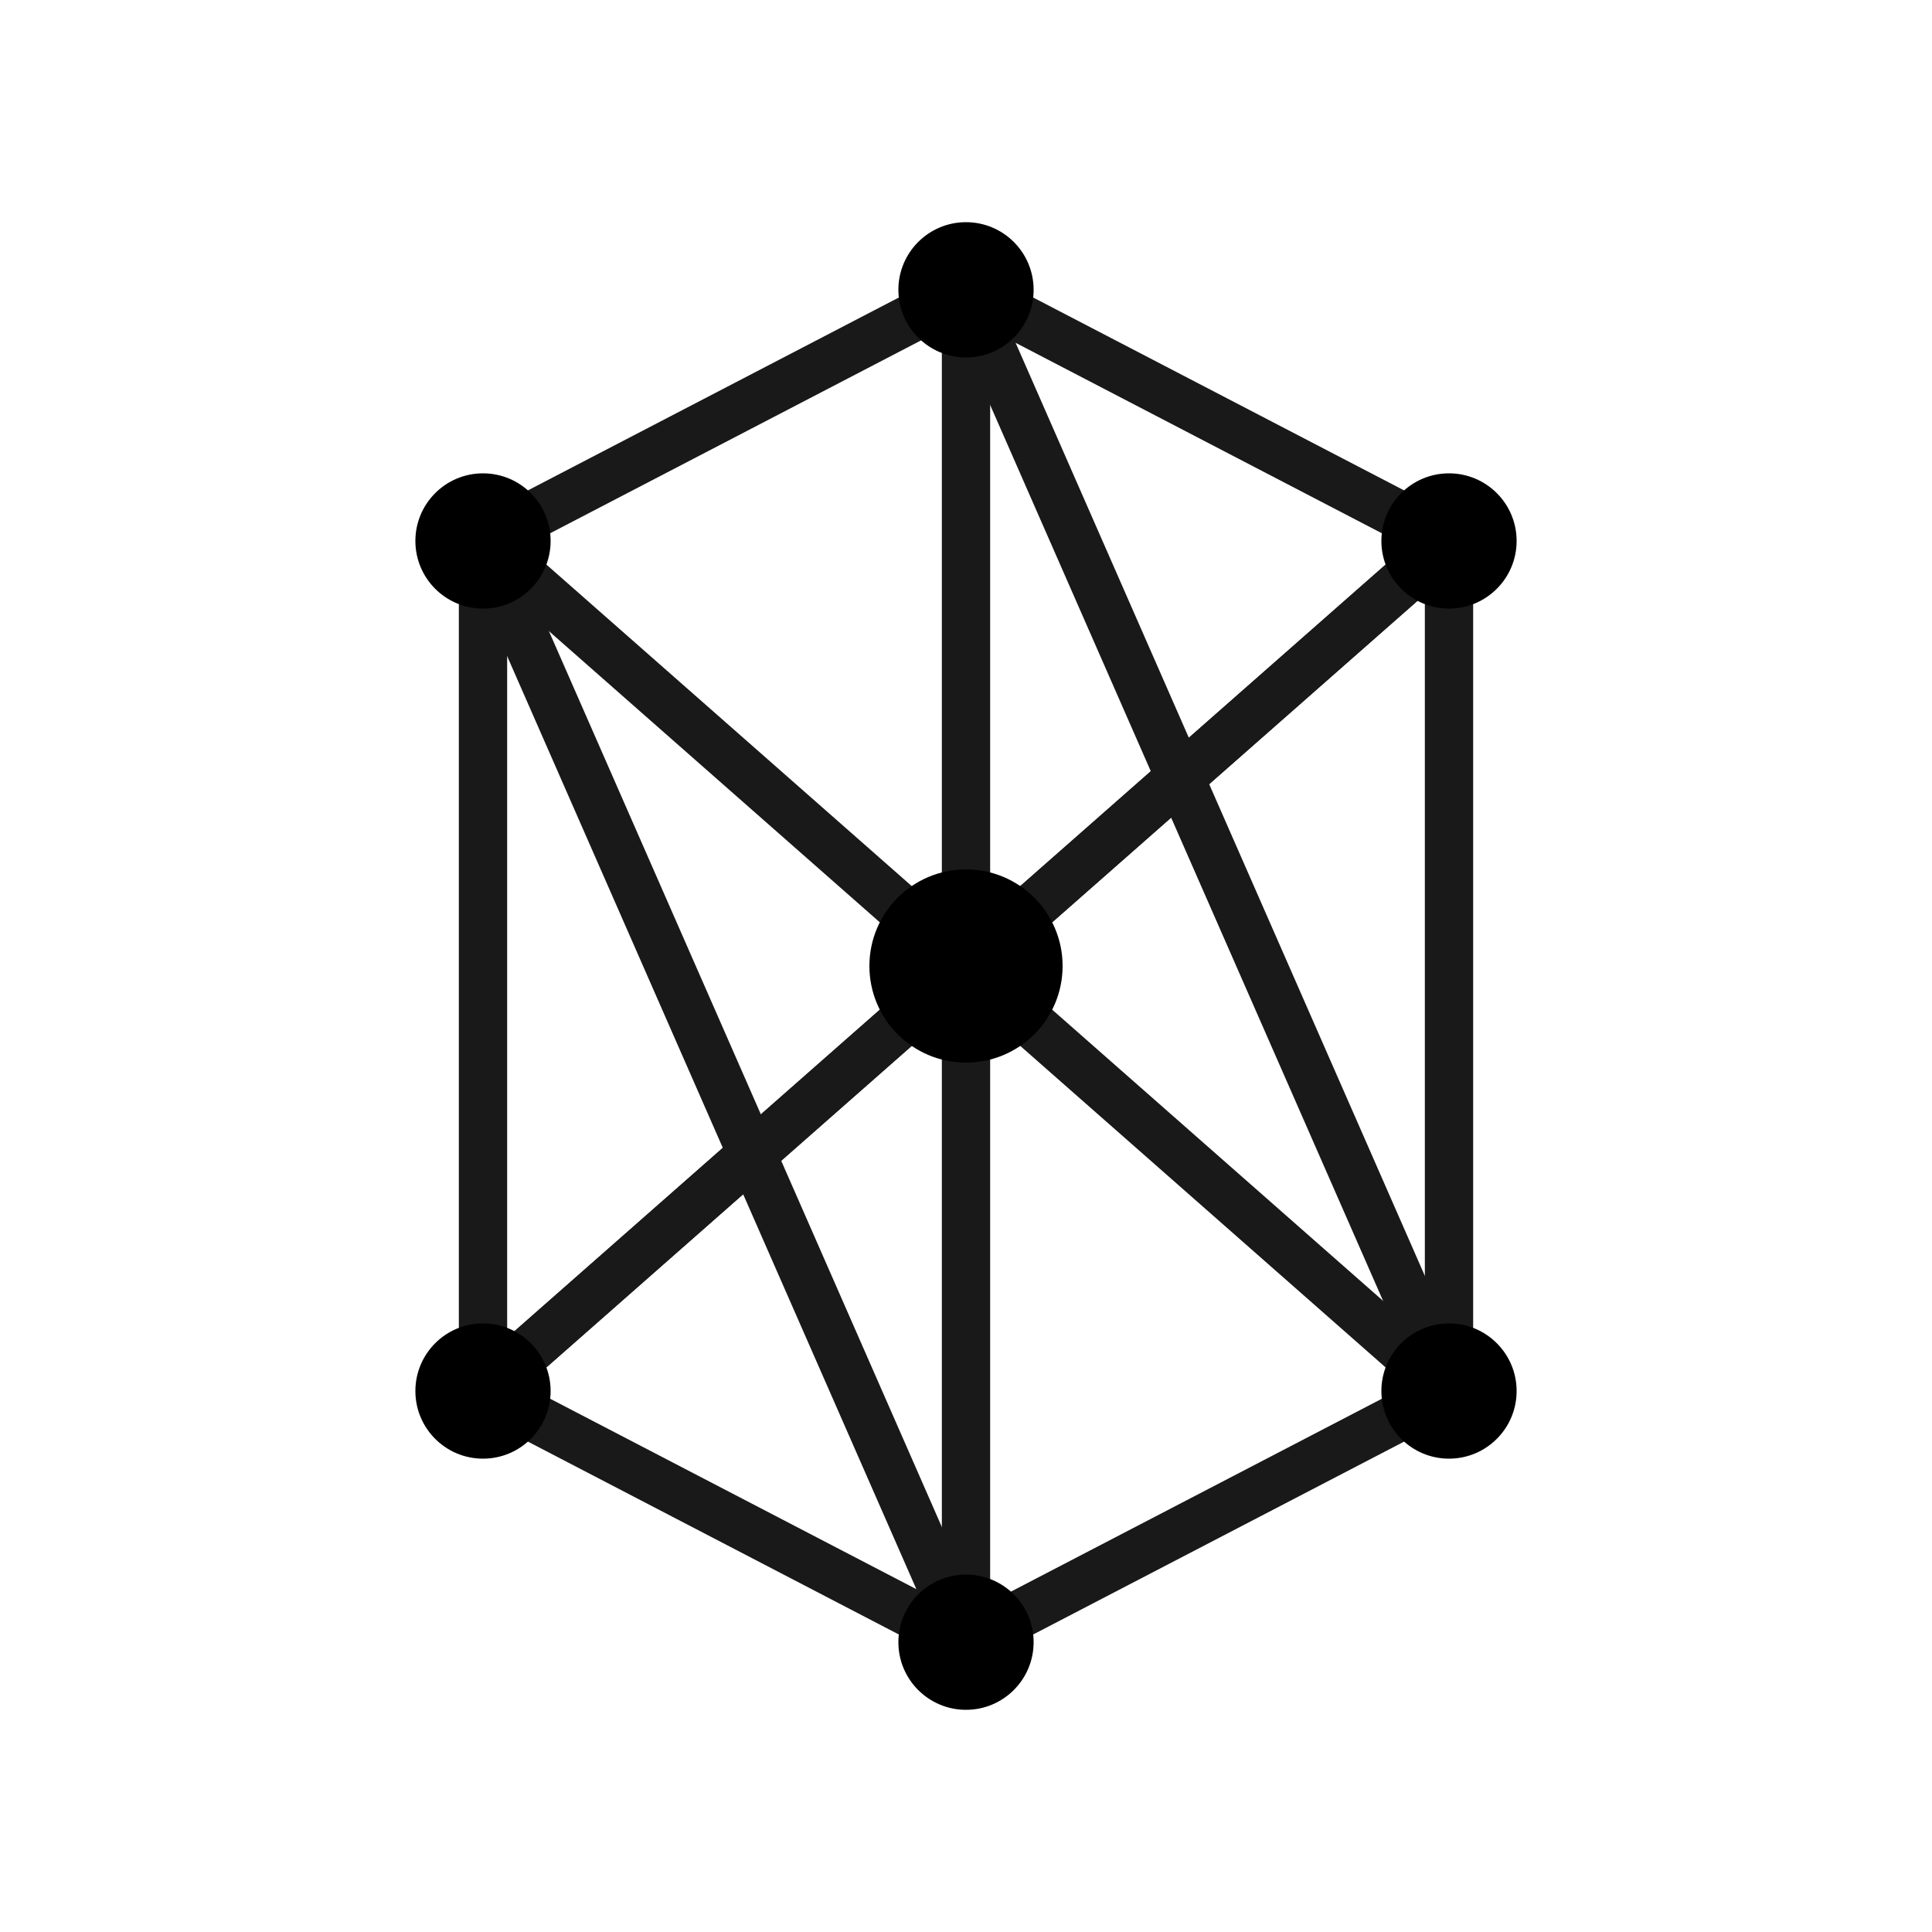
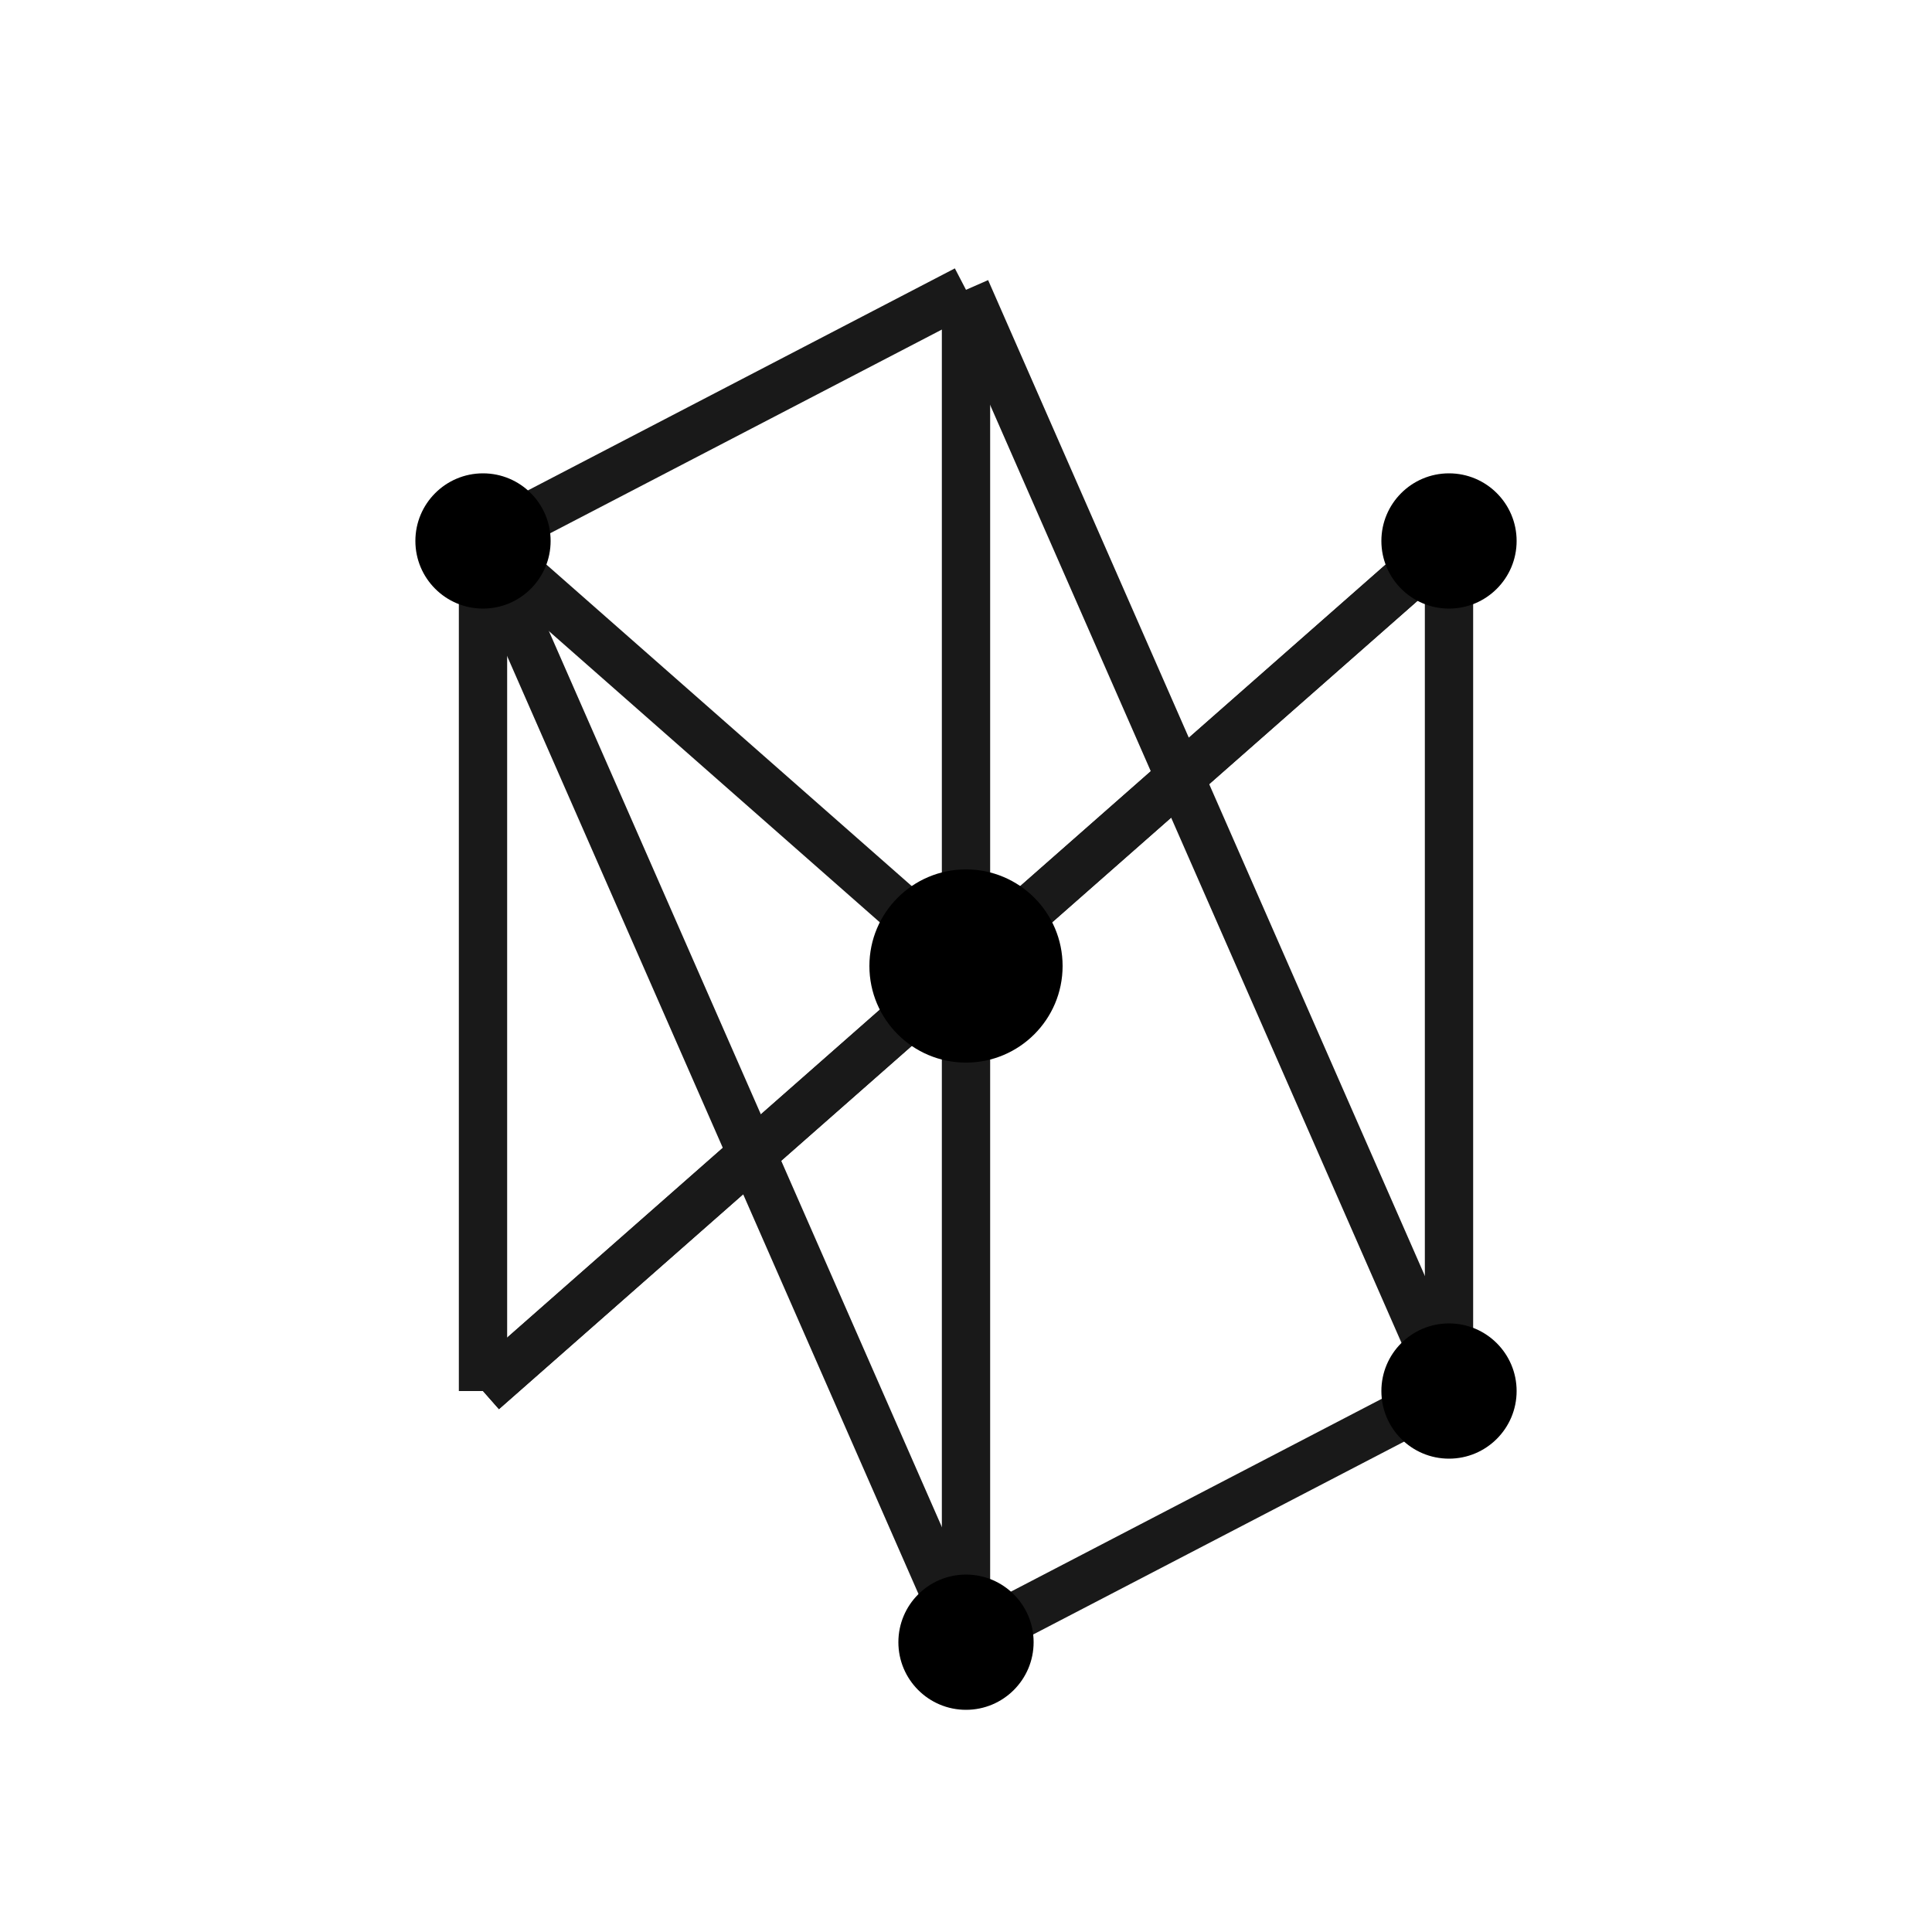
<svg xmlns="http://www.w3.org/2000/svg" width="100" height="100" viewBox="0 0 100 100">
  <style>
    .logo-lines { stroke: #000; }
    .logo-nodes { fill: #000; }
    @media (prefers-color-scheme: dark) {
      .logo-lines { stroke: #f1f5f9; }
      .logo-nodes { fill: #f1f5f9; }
    }
  </style>
  <g class="logo-lines" stroke-width="2.5" opacity="0.9" fill="none">
-     <line x1="50" y1="15" x2="75" y2="28" />
    <line x1="75" y1="28" x2="75" y2="72" />
    <line x1="75" y1="72" x2="50" y2="85" />
-     <line x1="50" y1="85" x2="25" y2="72" />
    <line x1="25" y1="72" x2="25" y2="28" />
    <line x1="25" y1="28" x2="50" y2="15" />
    <line x1="50" y1="15" x2="50" y2="50" />
    <line x1="75" y1="28" x2="50" y2="50" />
-     <line x1="75" y1="72" x2="50" y2="50" />
    <line x1="50" y1="85" x2="50" y2="50" />
    <line x1="25" y1="72" x2="50" y2="50" />
    <line x1="25" y1="28" x2="50" y2="50" />
    <line x1="50" y1="15" x2="75" y2="72" />
    <line x1="75" y1="28" x2="25" y2="72" />
    <line x1="50" y1="85" x2="25" y2="28" />
  </g>
  <g class="logo-nodes">
    <circle cx="50" cy="50" r="5" />
-     <circle cx="50" cy="15" r="3.5" />
    <circle cx="75" cy="28" r="3.5" />
    <circle cx="75" cy="72" r="3.5" />
    <circle cx="50" cy="85" r="3.5" />
-     <circle cx="25" cy="72" r="3.5" />
    <circle cx="25" cy="28" r="3.5" />
  </g>
</svg>